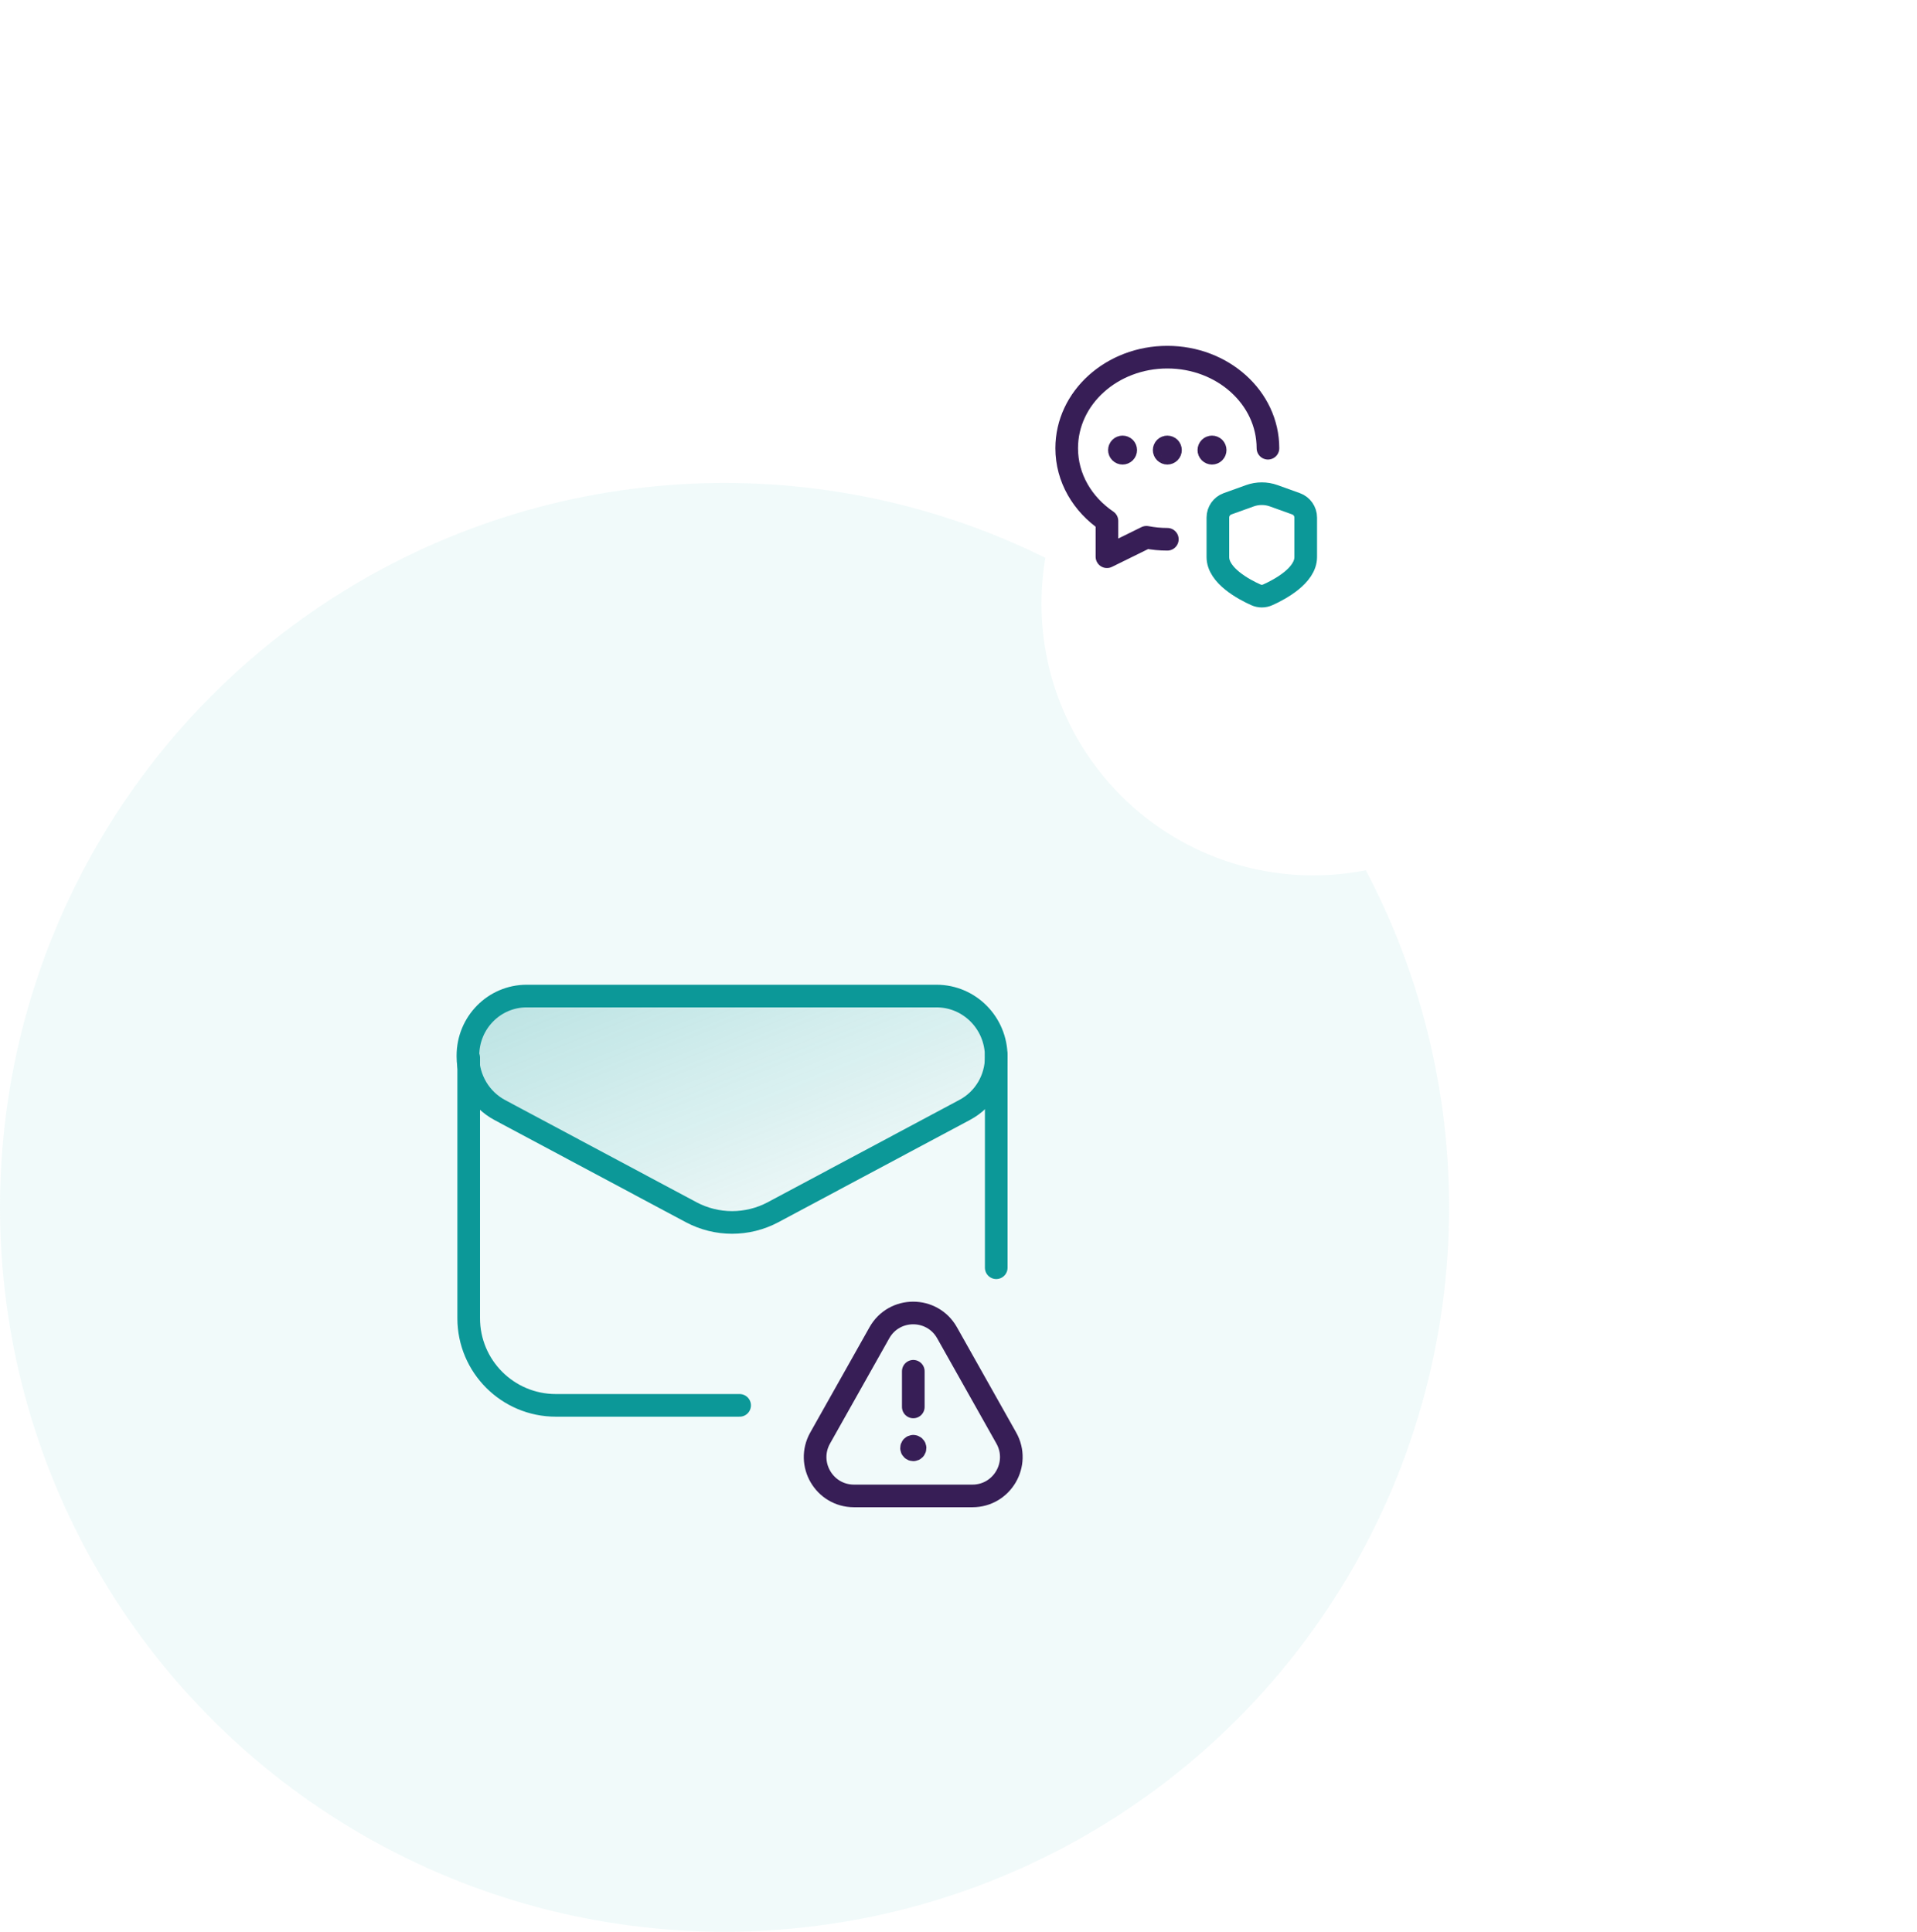
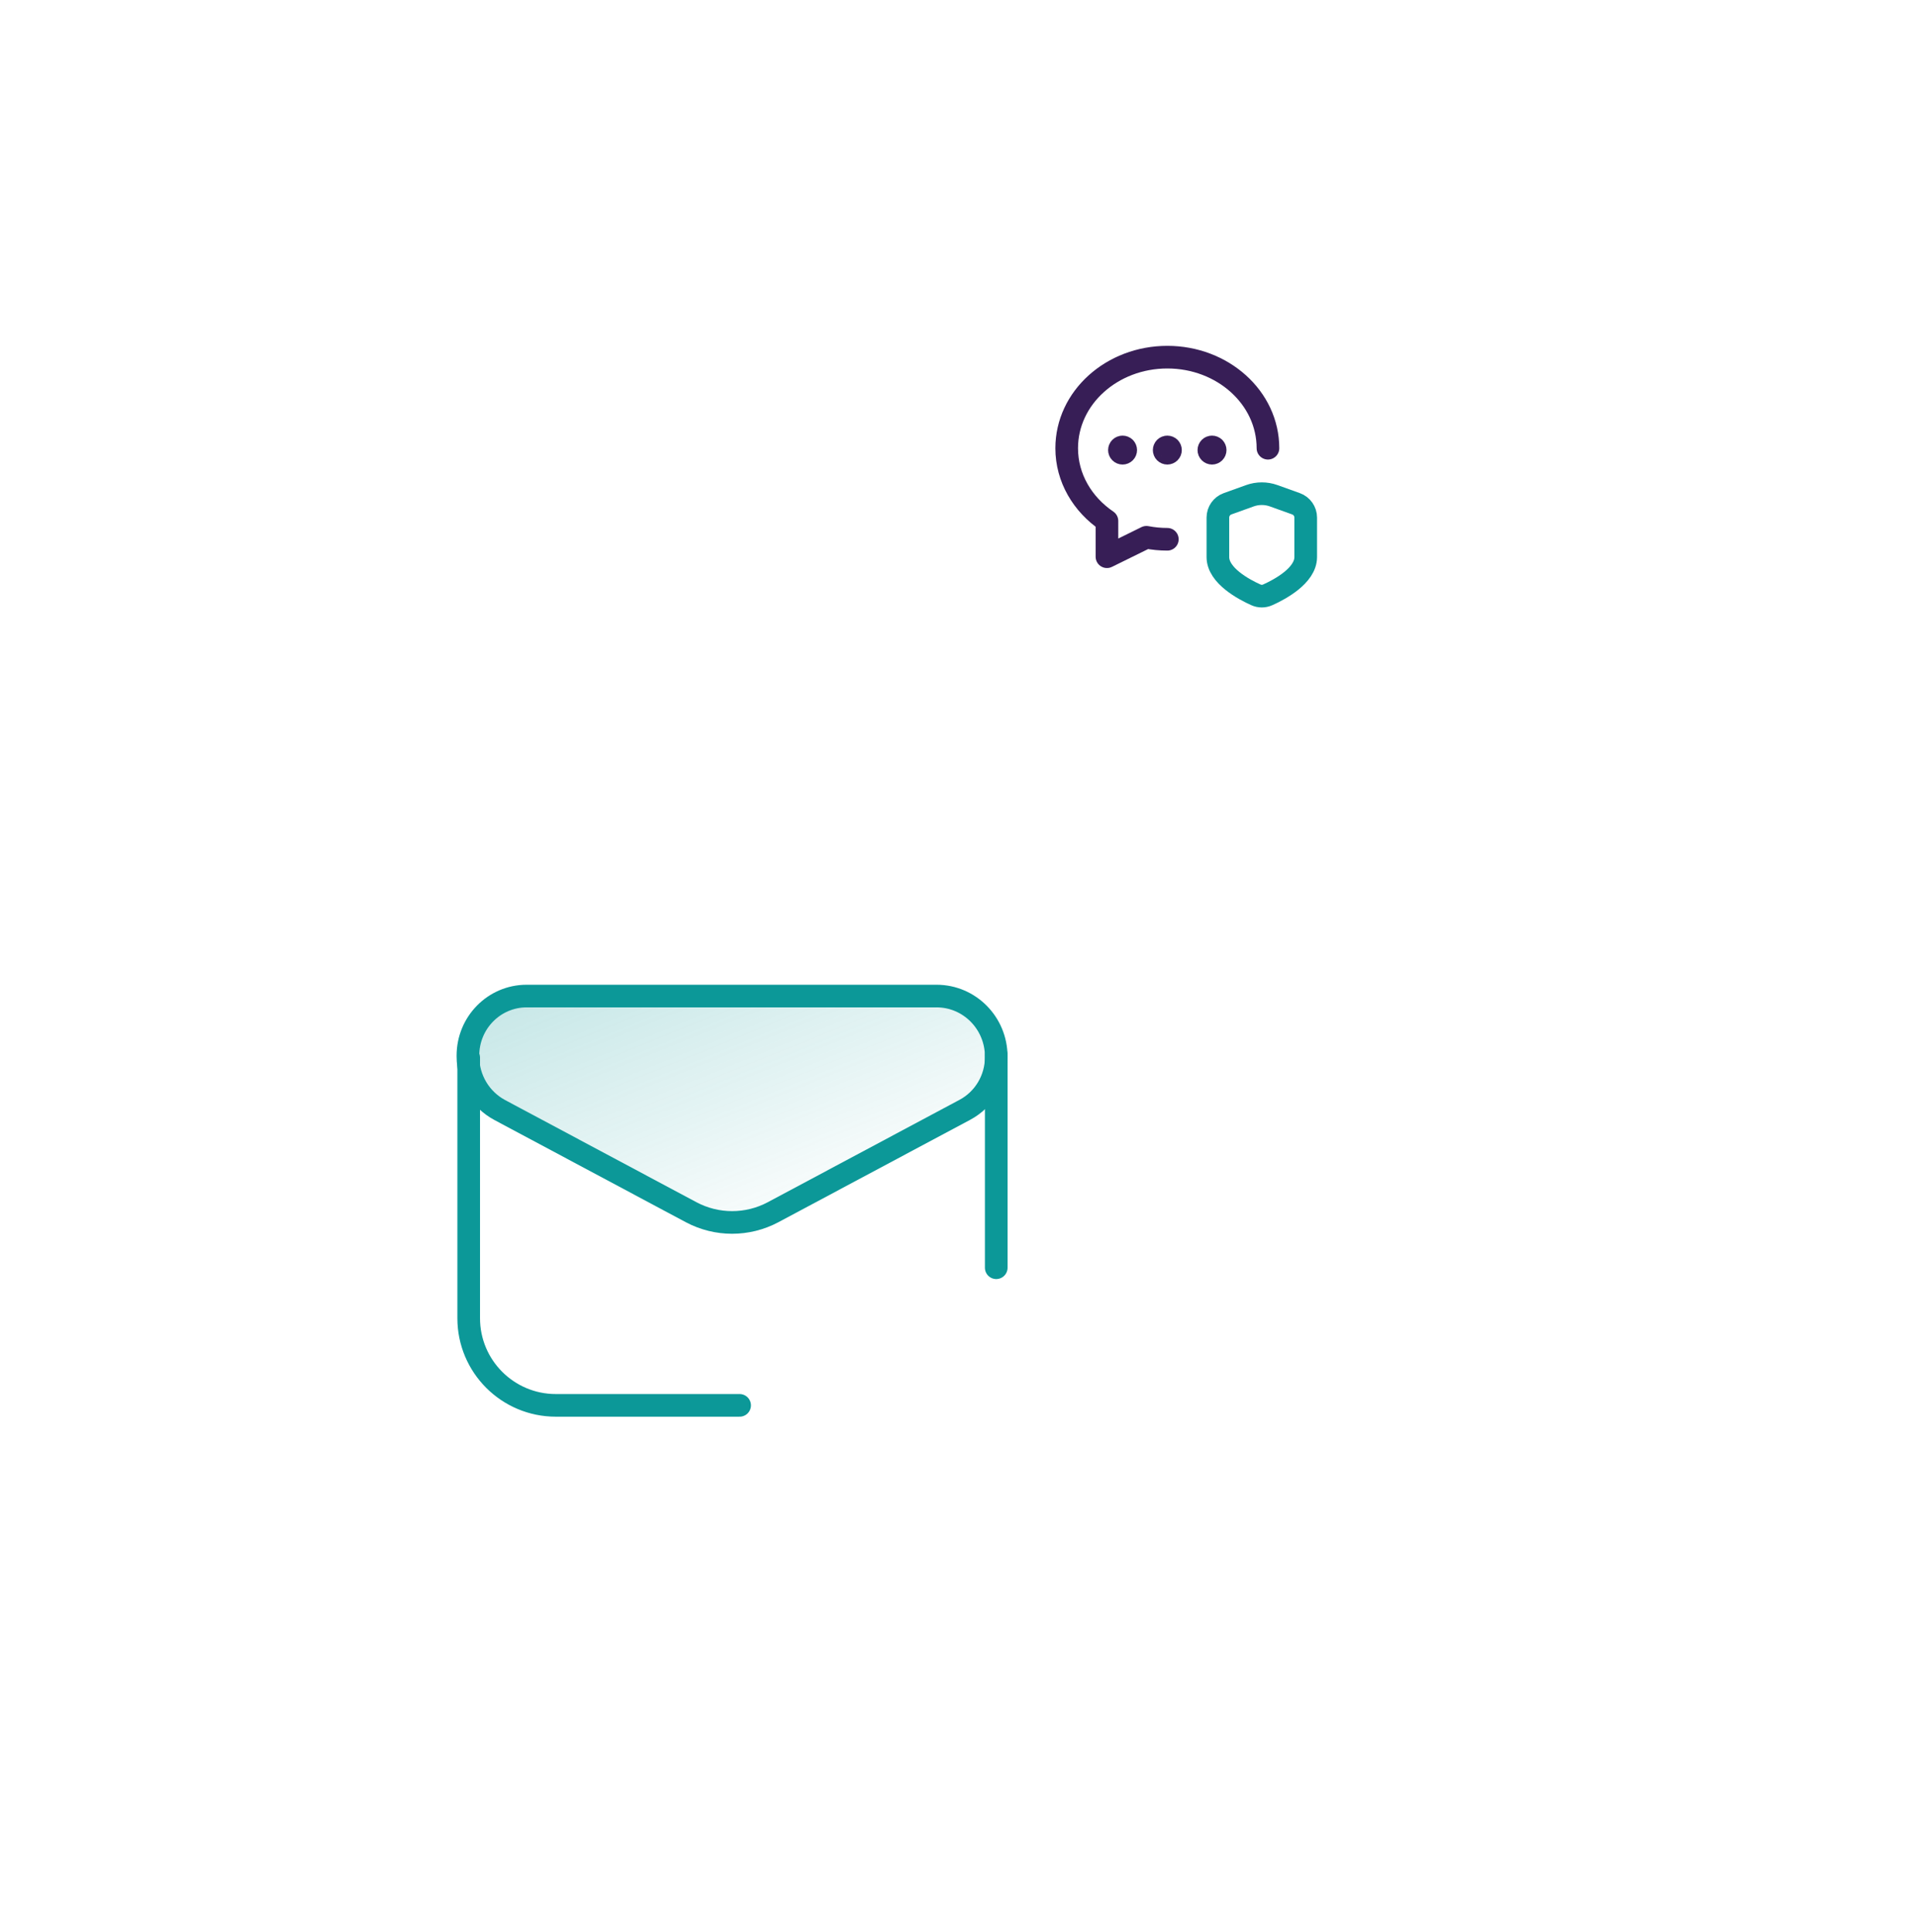
<svg xmlns="http://www.w3.org/2000/svg" width="127" height="128" viewBox="0 0 127 128" fill="none">
  <circle cx="48" cy="80" r="48" fill="white" />
-   <circle cx="48" cy="80" r="48" fill="#A1DFDF" fill-opacity="0.15" />
  <path d="M66 84.001V69.906" stroke="#0C9898" stroke-width="1.5" stroke-linecap="round" stroke-linejoin="round" />
  <path d="M49 93.121H36.826C33.636 93.121 31.051 90.536 31.051 87.346V70.085" stroke="#0C9898" stroke-width="1.5" stroke-linecap="round" stroke-linejoin="round" />
  <path fill-rule="evenodd" clip-rule="evenodd" d="M45.782 80.32L33.11 73.552C31.813 72.858 31 71.494 31 70.008V69.943C31 67.764 32.74 66 34.889 66H62.047C64.231 66 66 67.794 66 70.008V70.047C66 71.51 65.201 72.854 63.923 73.536L51.218 80.322C49.517 81.227 47.483 81.227 45.782 80.32Z" fill="url(#paint0_linear)" stroke="#0C9898" stroke-width="1.5" stroke-linecap="round" stroke-linejoin="round" />
-   <path fill-rule="evenodd" clip-rule="evenodd" d="M62.743 88.313L66.665 95.283C67.631 96.999 66.391 99.122 64.421 99.122H56.579C54.608 99.122 53.369 97.002 54.335 95.283L58.257 88.313C59.239 86.562 61.759 86.562 62.743 88.313V88.313Z" stroke="#371E56" stroke-width="1.5" stroke-linecap="round" stroke-linejoin="round" />
-   <path d="M60.505 93.225V90.862" stroke="#371E56" stroke-width="1.5" stroke-linecap="round" stroke-linejoin="round" />
-   <path d="M60.505 95.831C60.44 95.831 60.388 95.884 60.389 95.948C60.389 96.013 60.441 96.066 60.506 96.066C60.571 96.066 60.622 96.013 60.622 95.948C60.622 95.884 60.569 95.831 60.505 95.831" stroke="#371E56" stroke-width="1.5" stroke-linecap="round" stroke-linejoin="round" />
  <g filter="url(#filter0_d)">
    <circle cx="79" cy="32" r="18" fill="white" />
  </g>
  <path d="M77.335 35.733C76.861 35.733 76.398 35.687 75.951 35.601L73.335 36.889C73.335 35.997 73.333 35.148 73.334 34.518C71.72 33.42 70.668 31.678 70.668 29.7C70.668 26.352 73.666 23.666 77.335 23.666C81.003 23.666 84.001 26.352 84.001 29.7" stroke="#371E56" stroke-width="1.5" stroke-linecap="round" stroke-linejoin="round" />
  <path fill-rule="evenodd" clip-rule="evenodd" d="M80.684 36.911C80.684 38.143 82.411 39.06 83.204 39.416C83.454 39.528 83.734 39.528 83.984 39.416C84.776 39.06 86.503 38.144 86.503 36.911V34.294C86.503 33.885 86.246 33.52 85.861 33.381L84.381 32.849C83.871 32.666 83.314 32.666 82.804 32.849L81.325 33.381C80.94 33.52 80.684 33.885 80.684 34.294V36.911H80.684Z" stroke="#0C9898" stroke-width="1.5" stroke-linecap="round" stroke-linejoin="round" />
  <path d="M77.482 29.675C77.564 29.757 77.564 29.888 77.482 29.97C77.4 30.052 77.269 30.052 77.187 29.97C77.106 29.888 77.106 29.757 77.187 29.675C77.269 29.594 77.4 29.594 77.482 29.675" stroke="#371E56" stroke-width="1.5" stroke-linecap="round" stroke-linejoin="round" />
  <path d="M80.443 29.675C80.525 29.757 80.525 29.888 80.443 29.97C80.361 30.052 80.23 30.052 80.148 29.97C80.066 29.888 80.066 29.757 80.148 29.675C80.23 29.594 80.362 29.594 80.443 29.675" stroke="#371E56" stroke-width="1.5" stroke-linecap="round" stroke-linejoin="round" />
  <path d="M74.517 29.675C74.599 29.757 74.599 29.888 74.517 29.97C74.436 30.052 74.304 30.052 74.222 29.97C74.141 29.888 74.141 29.757 74.222 29.675C74.304 29.594 74.436 29.594 74.517 29.675" stroke="#371E56" stroke-width="1.5" stroke-linecap="round" stroke-linejoin="round" />
  <defs>
    <filter id="filter0_d" x="47" y="0" width="80" height="80" filterUnits="userSpaceOnUse" color-interpolation-filters="sRGB">
      <feFlood flood-opacity="0" result="BackgroundImageFix" />
      <feColorMatrix in="SourceAlpha" type="matrix" values="0 0 0 0 0 0 0 0 0 0 0 0 0 0 0 0 0 0 127 0" />
      <feMorphology radius="2" operator="erode" in="SourceAlpha" result="effect1_dropShadow" />
      <feOffset dx="8" dy="8" />
      <feGaussianBlur stdDeviation="12" />
      <feColorMatrix type="matrix" values="0 0 0 0 0.808 0 0 0 0 0.886 0 0 0 0 0.925 0 0 0 0.6 0" />
      <feBlend mode="normal" in2="BackgroundImageFix" result="effect1_dropShadow" />
      <feBlend mode="normal" in="SourceGraphic" in2="effect1_dropShadow" result="shape" />
    </filter>
    <linearGradient id="paint0_linear" x1="13" y1="-6.5" x2="49.5" y2="84" gradientUnits="userSpaceOnUse">
      <stop stop-color="#0C9898" />
      <stop offset="1" stop-color="#0C9898" stop-opacity="0" />
    </linearGradient>
  </defs>
</svg>